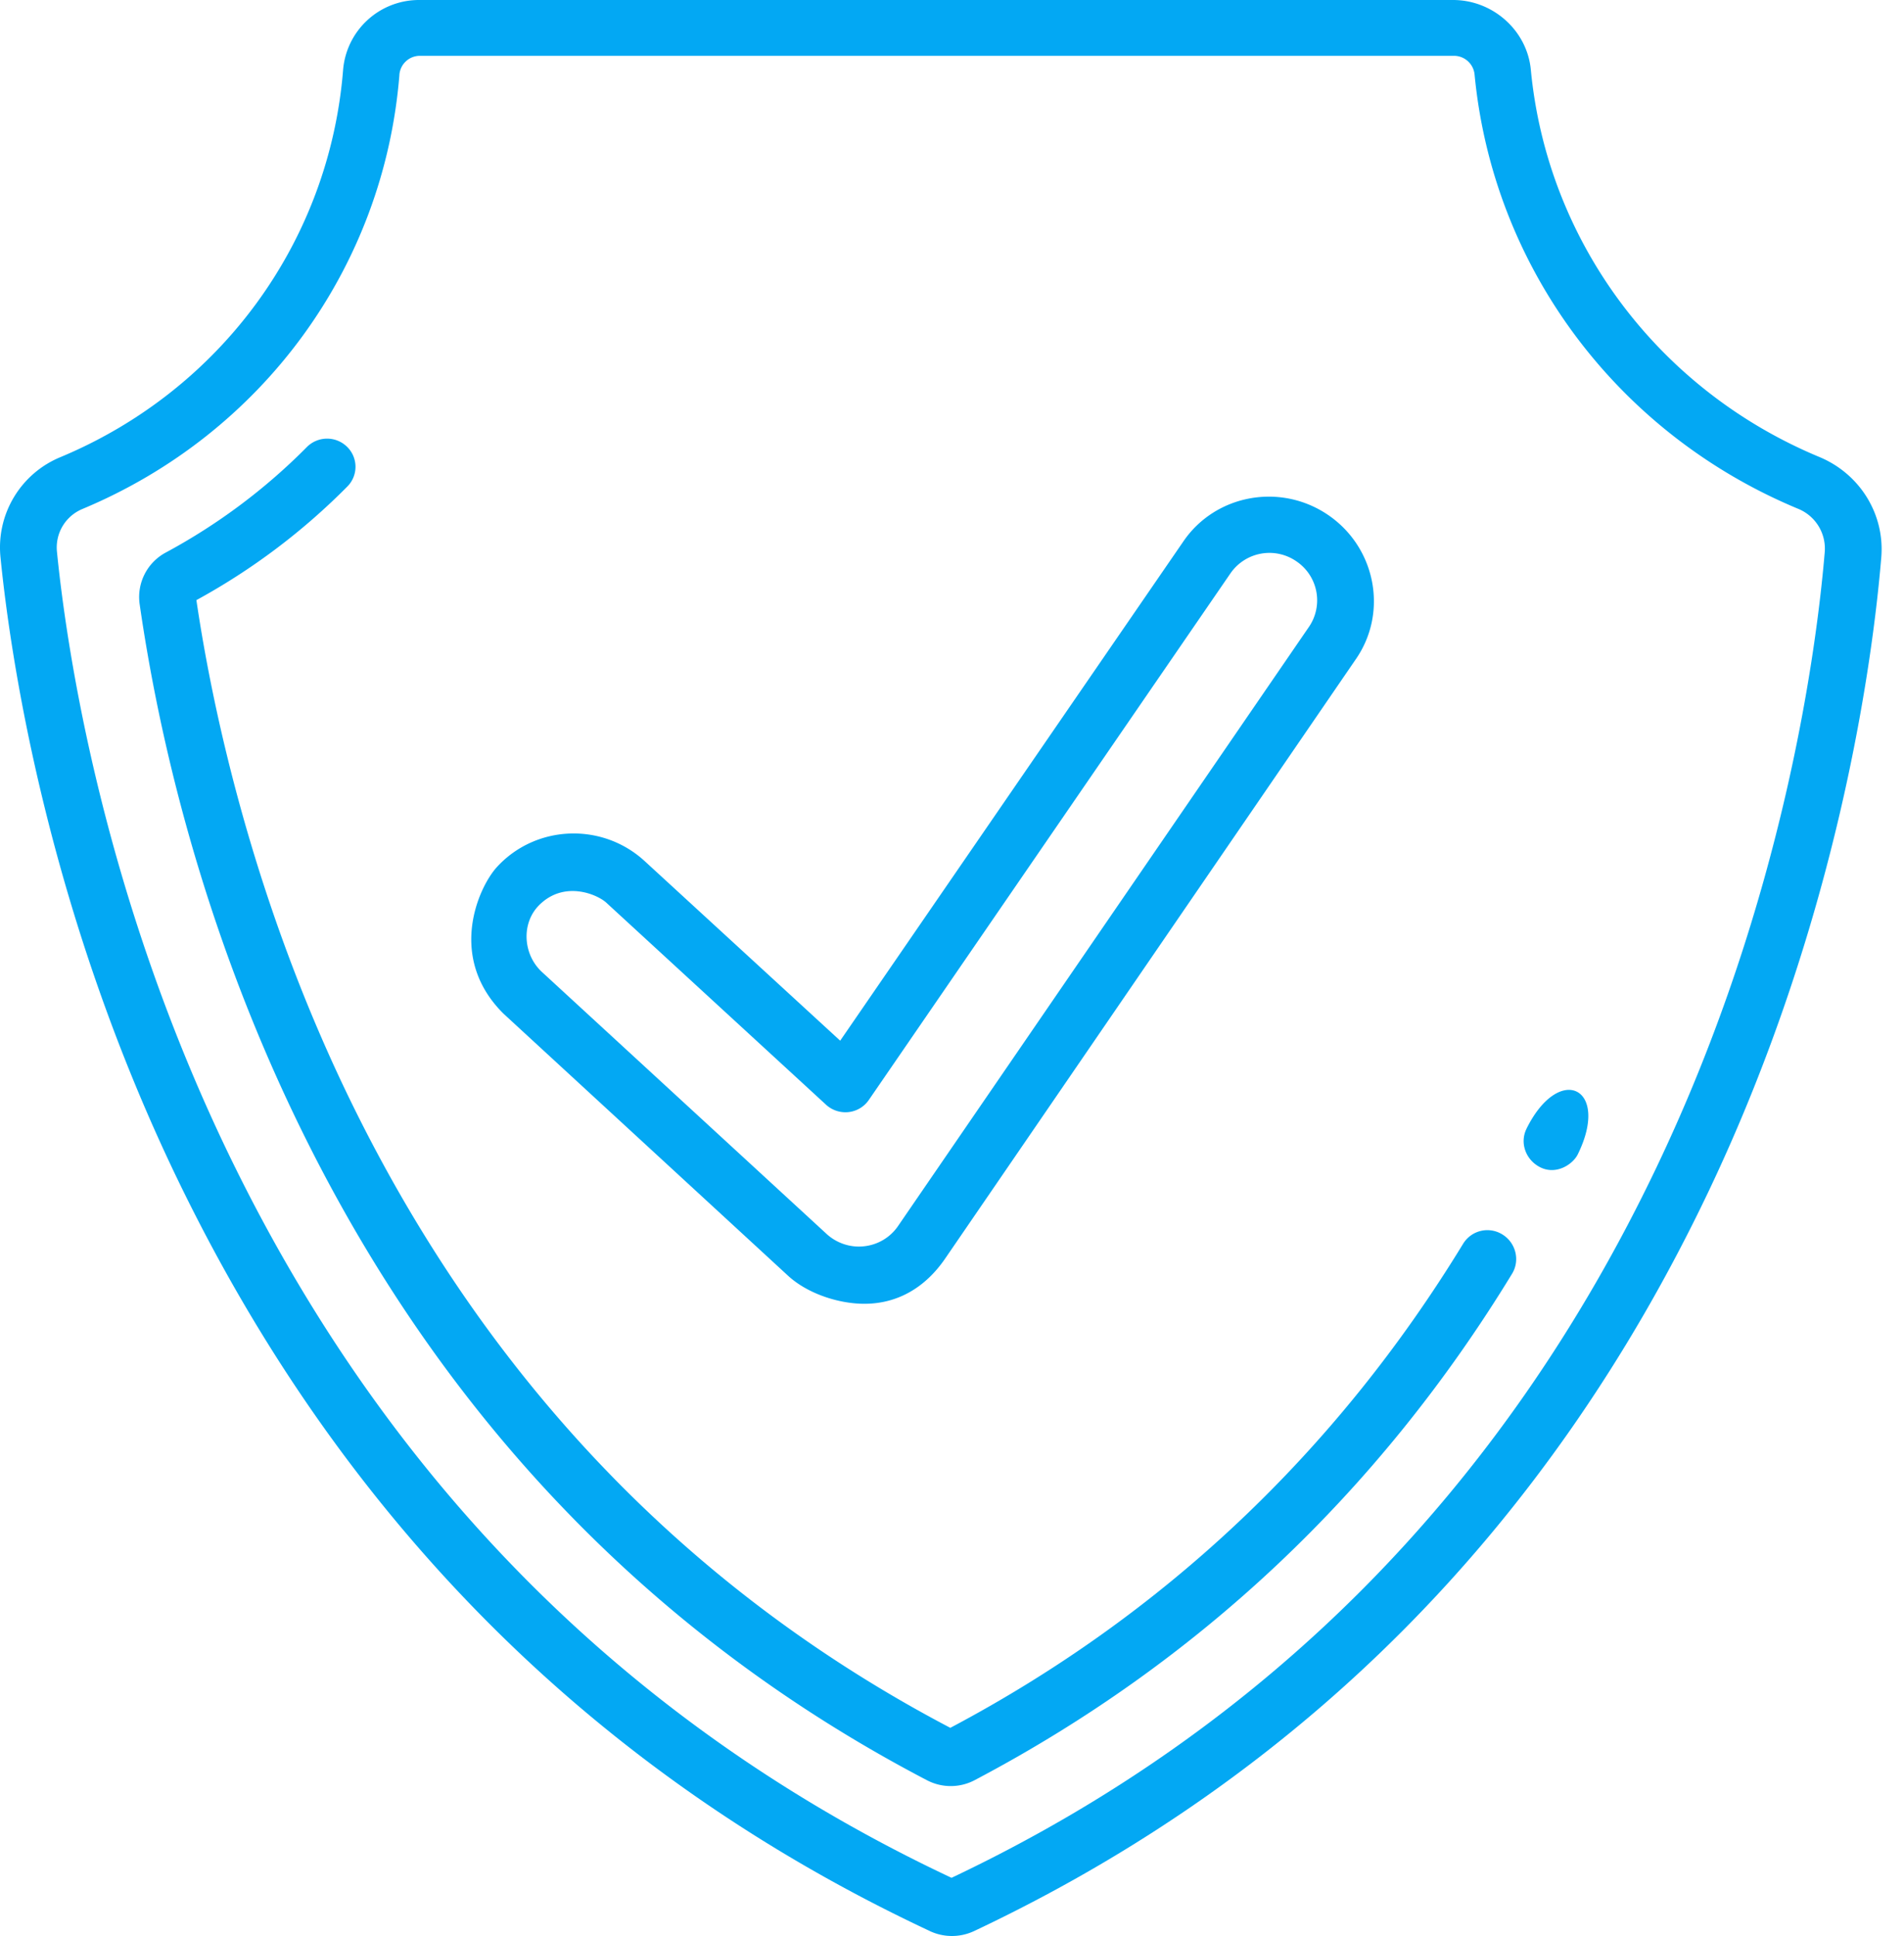
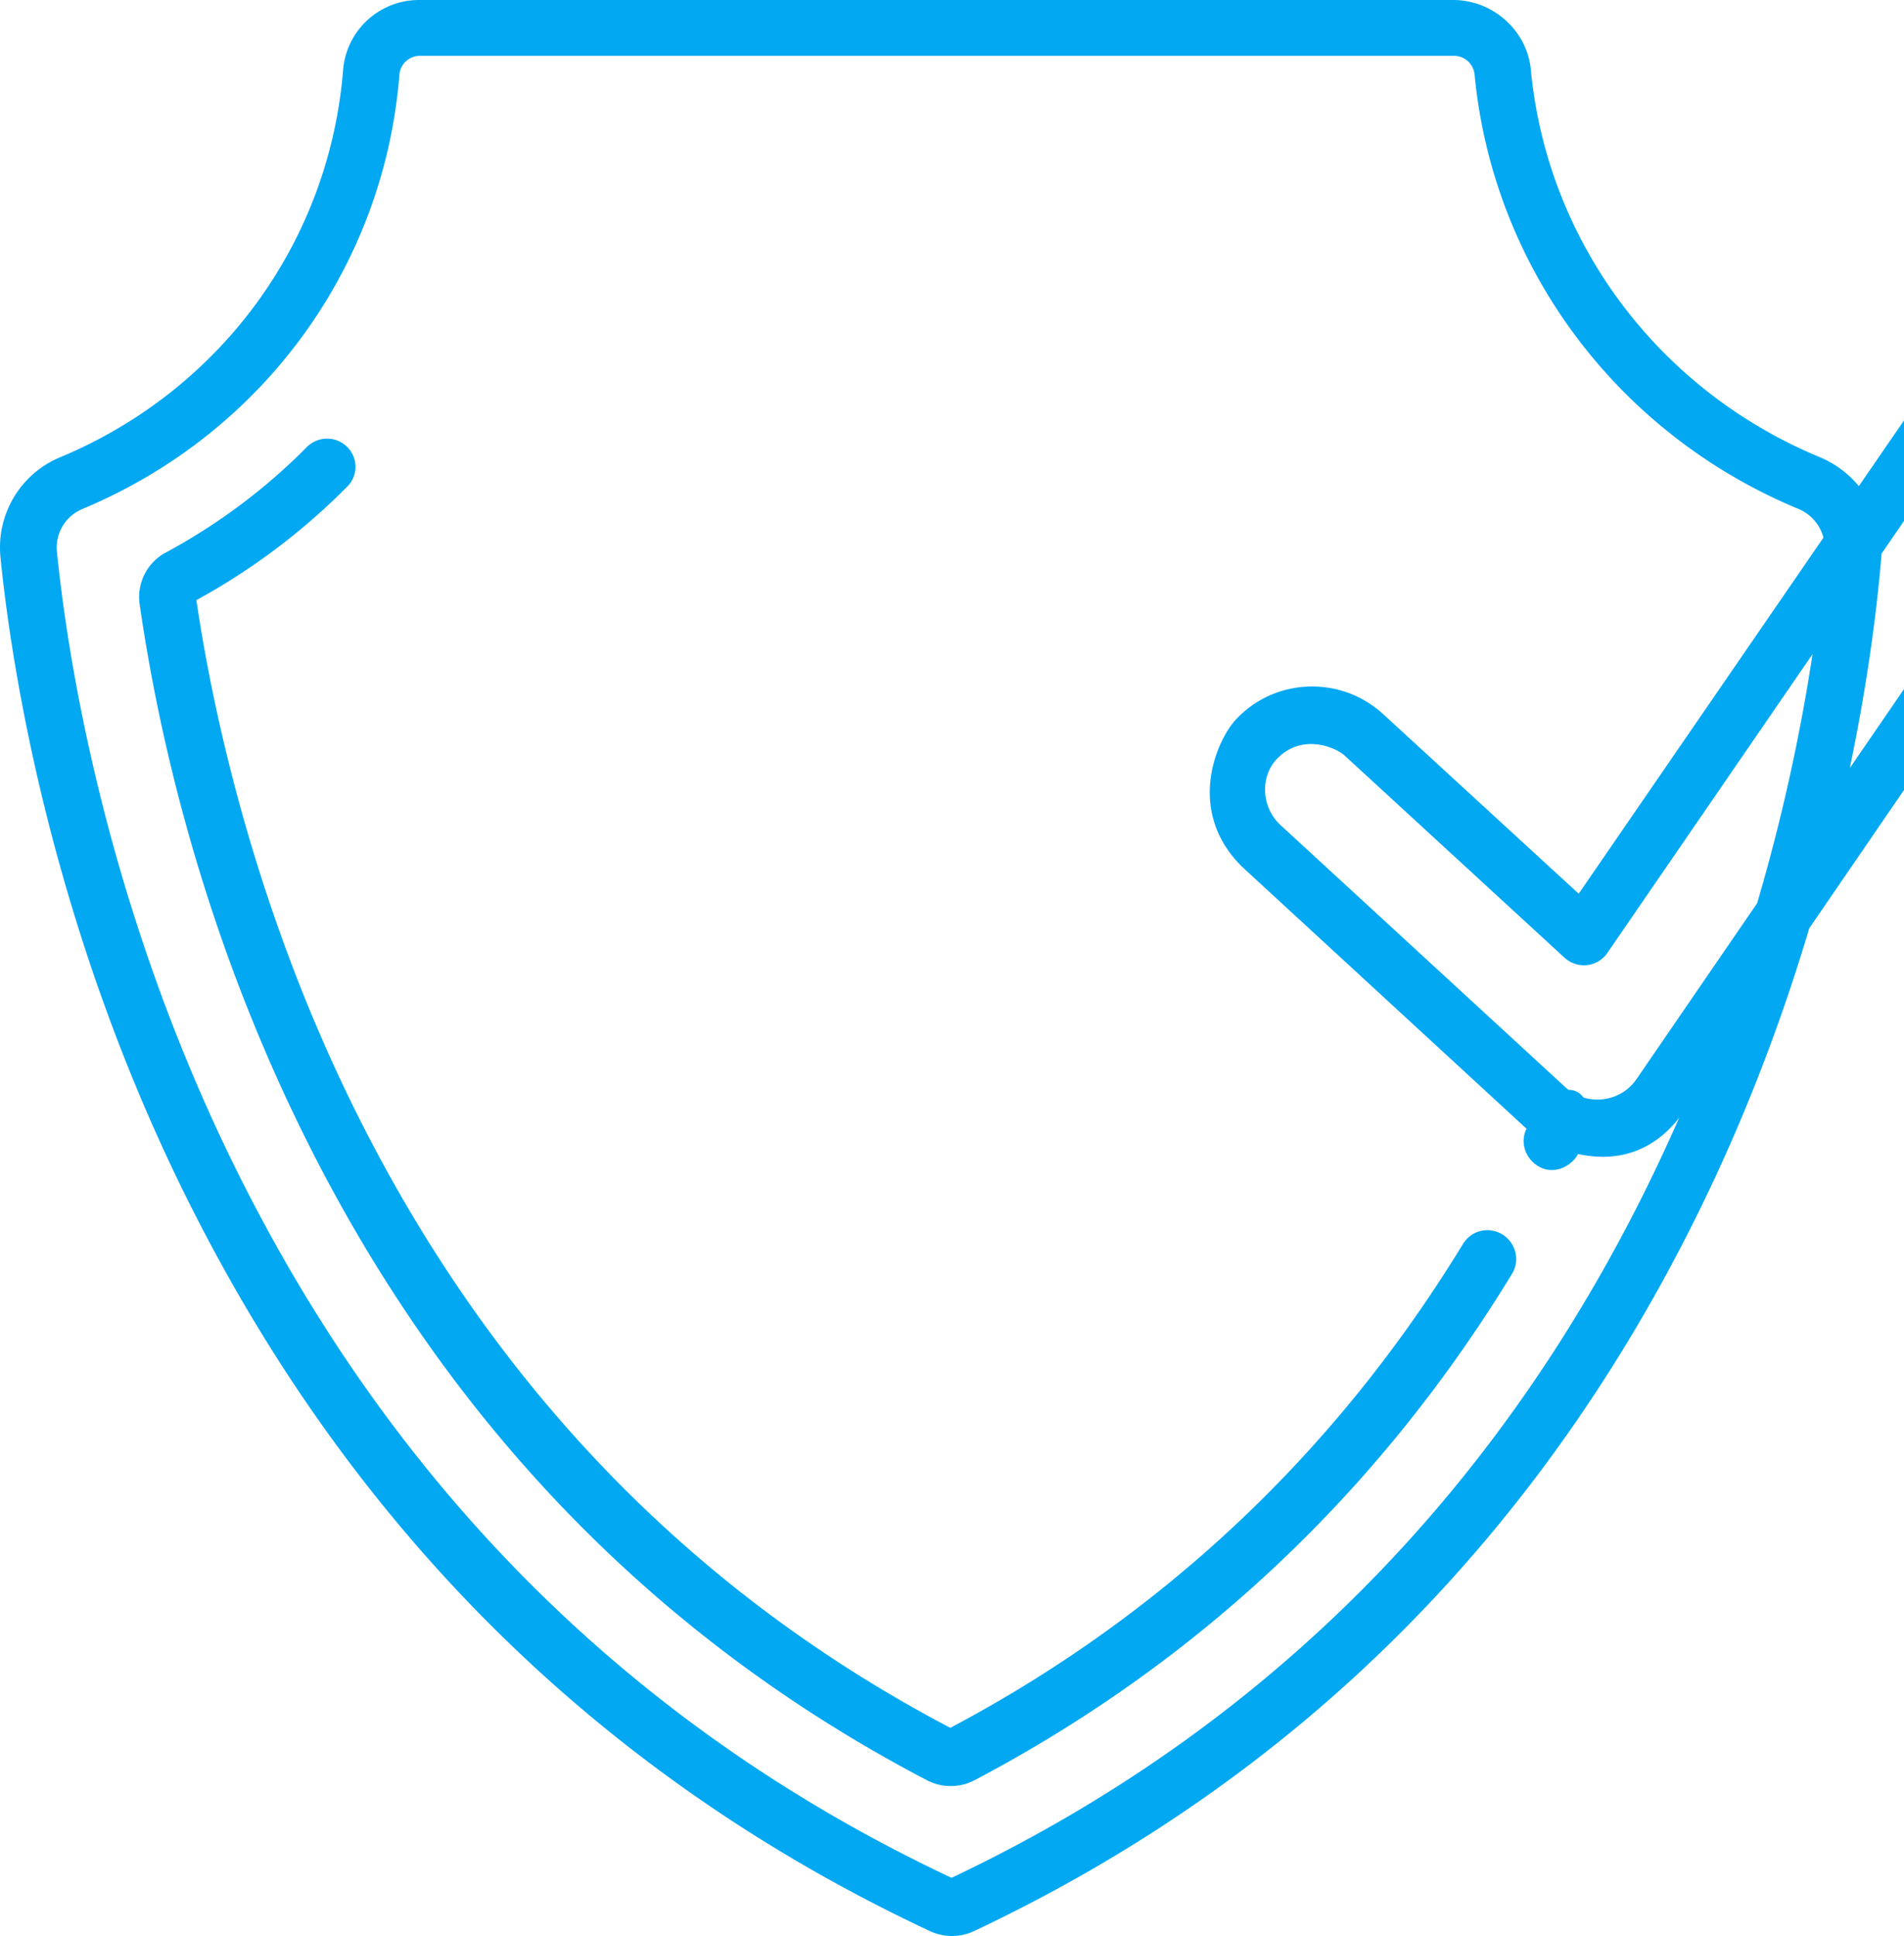
<svg xmlns="http://www.w3.org/2000/svg" xmlns:xlink="http://www.w3.org/1999/xlink" width="61" height="62" viewBox="0 0 61 62">
  <defs>
-     <path id="hvfza" d="M1252.786 7123.84c-10.57-4.951-18.614-12.93-23.905-23.677-4.35-8.835-5.551-17.155-5.865-20.314a3.128 3.128 0 0 1 1.922-3.21c5.141-2.146 8.608-6.896 9.053-12.387a2.44 2.44 0 0 1 2.455-2.252h33.108c1.276 0 2.37.978 2.49 2.23.524 5.494 4.064 10.25 9.24 12.403 1.304.541 2.103 1.835 1.988 3.217-.263 3.16-1.33 11.48-5.538 20.314-5.118 10.745-13.033 18.725-23.523 23.677a1.673 1.673 0 0 1-1.425 0zm-16.99-59.439c-.496 6.16-4.385 11.49-10.153 13.898-.549.229-.878.78-.818 1.374.305 3.06 1.474 11.124 5.696 19.688 5.093 10.334 12.82 18.009 22.964 22.776 10.066-4.767 17.67-12.441 22.596-22.775 4.085-8.564 5.123-16.627 5.38-19.687a1.376 1.376 0 0 0-.858-1.383c-5.807-2.415-9.776-7.753-10.362-13.917a.665.665 0 0 0-.664-.588h-33.125a.66.66 0 0 0-.657.614zm16.9 54.61c-8.731-4.56-15.456-11.54-19.988-20.72-3.261-6.606-4.646-12.863-5.234-16.944a1.616 1.616 0 0 1 .83-1.648 19.106 19.106 0 0 0 4.528-3.383.913.913 0 0 1 1.284-.01.894.894 0 0 1 .015 1.272 20.889 20.889 0 0 1-4.839 3.641c.482 3.273 1.773 9.631 5.054 16.271 4.343 8.788 10.769 15.473 19.1 19.844 6.832-3.616 12.36-8.837 16.432-15.507a.91.91 0 0 1 1.256-.293c.432.266.57.83.31 1.257-4.26 6.983-10.053 12.446-17.22 16.22a1.644 1.644 0 0 1-1.528 0zm19.21-20.864c1.055-2.127 2.695-1.31 1.641.824-.157.317-.698.68-1.223.4-.447-.238-.64-.776-.417-1.224zm-23.66 4.707l-9.117-8.393c-1.816-1.802-.802-4.056-.197-4.707 1.247-1.344 3.366-1.423 4.723-.176l6.263 5.75 11.002-16c1.032-1.498 3.108-1.873 4.63-.836 1.523 1.039 1.926 3.104.897 4.606l-13.165 19.206c-.628.917-1.504 1.442-2.567 1.45-.824.006-1.834-.316-2.469-.9zm-7.882-9.725l9.116 8.386c.326.3.769.447 1.206.397.44-.048.835-.283 1.084-.646l13.17-19.196a1.507 1.507 0 0 0-.408-2.095 1.518 1.518 0 0 0-2.107.381l-11.591 16.872a.908.908 0 0 1-.65.387.92.92 0 0 1-.721-.238l-7.04-6.47c-.28-.257-1.34-.728-2.15.08-.582.583-.518 1.582.091 2.142z" />
+     <path id="hvfza" d="M1252.786 7123.84c-10.57-4.951-18.614-12.93-23.905-23.677-4.35-8.835-5.551-17.155-5.865-20.314a3.128 3.128 0 0 1 1.922-3.21c5.141-2.146 8.608-6.896 9.053-12.387a2.44 2.44 0 0 1 2.455-2.252h33.108c1.276 0 2.37.978 2.49 2.23.524 5.494 4.064 10.25 9.24 12.403 1.304.541 2.103 1.835 1.988 3.217-.263 3.16-1.33 11.48-5.538 20.314-5.118 10.745-13.033 18.725-23.523 23.677a1.673 1.673 0 0 1-1.425 0zm-16.99-59.439c-.496 6.16-4.385 11.49-10.153 13.898-.549.229-.878.78-.818 1.374.305 3.06 1.474 11.124 5.696 19.688 5.093 10.334 12.82 18.009 22.964 22.776 10.066-4.767 17.67-12.441 22.596-22.775 4.085-8.564 5.123-16.627 5.38-19.687a1.376 1.376 0 0 0-.858-1.383c-5.807-2.415-9.776-7.753-10.362-13.917a.665.665 0 0 0-.664-.588h-33.125a.66.66 0 0 0-.657.614zm16.9 54.61c-8.731-4.56-15.456-11.54-19.988-20.72-3.261-6.606-4.646-12.863-5.234-16.944a1.616 1.616 0 0 1 .83-1.648 19.106 19.106 0 0 0 4.528-3.383.913.913 0 0 1 1.284-.01.894.894 0 0 1 .015 1.272 20.889 20.889 0 0 1-4.839 3.641c.482 3.273 1.773 9.631 5.054 16.271 4.343 8.788 10.769 15.473 19.1 19.844 6.832-3.616 12.36-8.837 16.432-15.507a.91.91 0 0 1 1.256-.293c.432.266.57.83.31 1.257-4.26 6.983-10.053 12.446-17.22 16.22a1.644 1.644 0 0 1-1.528 0zm19.21-20.864c1.055-2.127 2.695-1.31 1.641.824-.157.317-.698.68-1.223.4-.447-.238-.64-.776-.417-1.224zl-9.117-8.393c-1.816-1.802-.802-4.056-.197-4.707 1.247-1.344 3.366-1.423 4.723-.176l6.263 5.75 11.002-16c1.032-1.498 3.108-1.873 4.63-.836 1.523 1.039 1.926 3.104.897 4.606l-13.165 19.206c-.628.917-1.504 1.442-2.567 1.45-.824.006-1.834-.316-2.469-.9zm-7.882-9.725l9.116 8.386c.326.3.769.447 1.206.397.44-.048.835-.283 1.084-.646l13.17-19.196a1.507 1.507 0 0 0-.408-2.095 1.518 1.518 0 0 0-2.107.381l-11.591 16.872a.908.908 0 0 1-.65.387.92.92 0 0 1-.721-.238l-7.04-6.47c-.28-.257-1.34-.728-2.15.08-.582.583-.518 1.582.091 2.142z" />
  </defs>
  <g>
    <g transform="translate(-1223 -7062)">
      <use fill="#03a8f3" xlink:href="#hvfza" />
    </g>
  </g>
</svg>